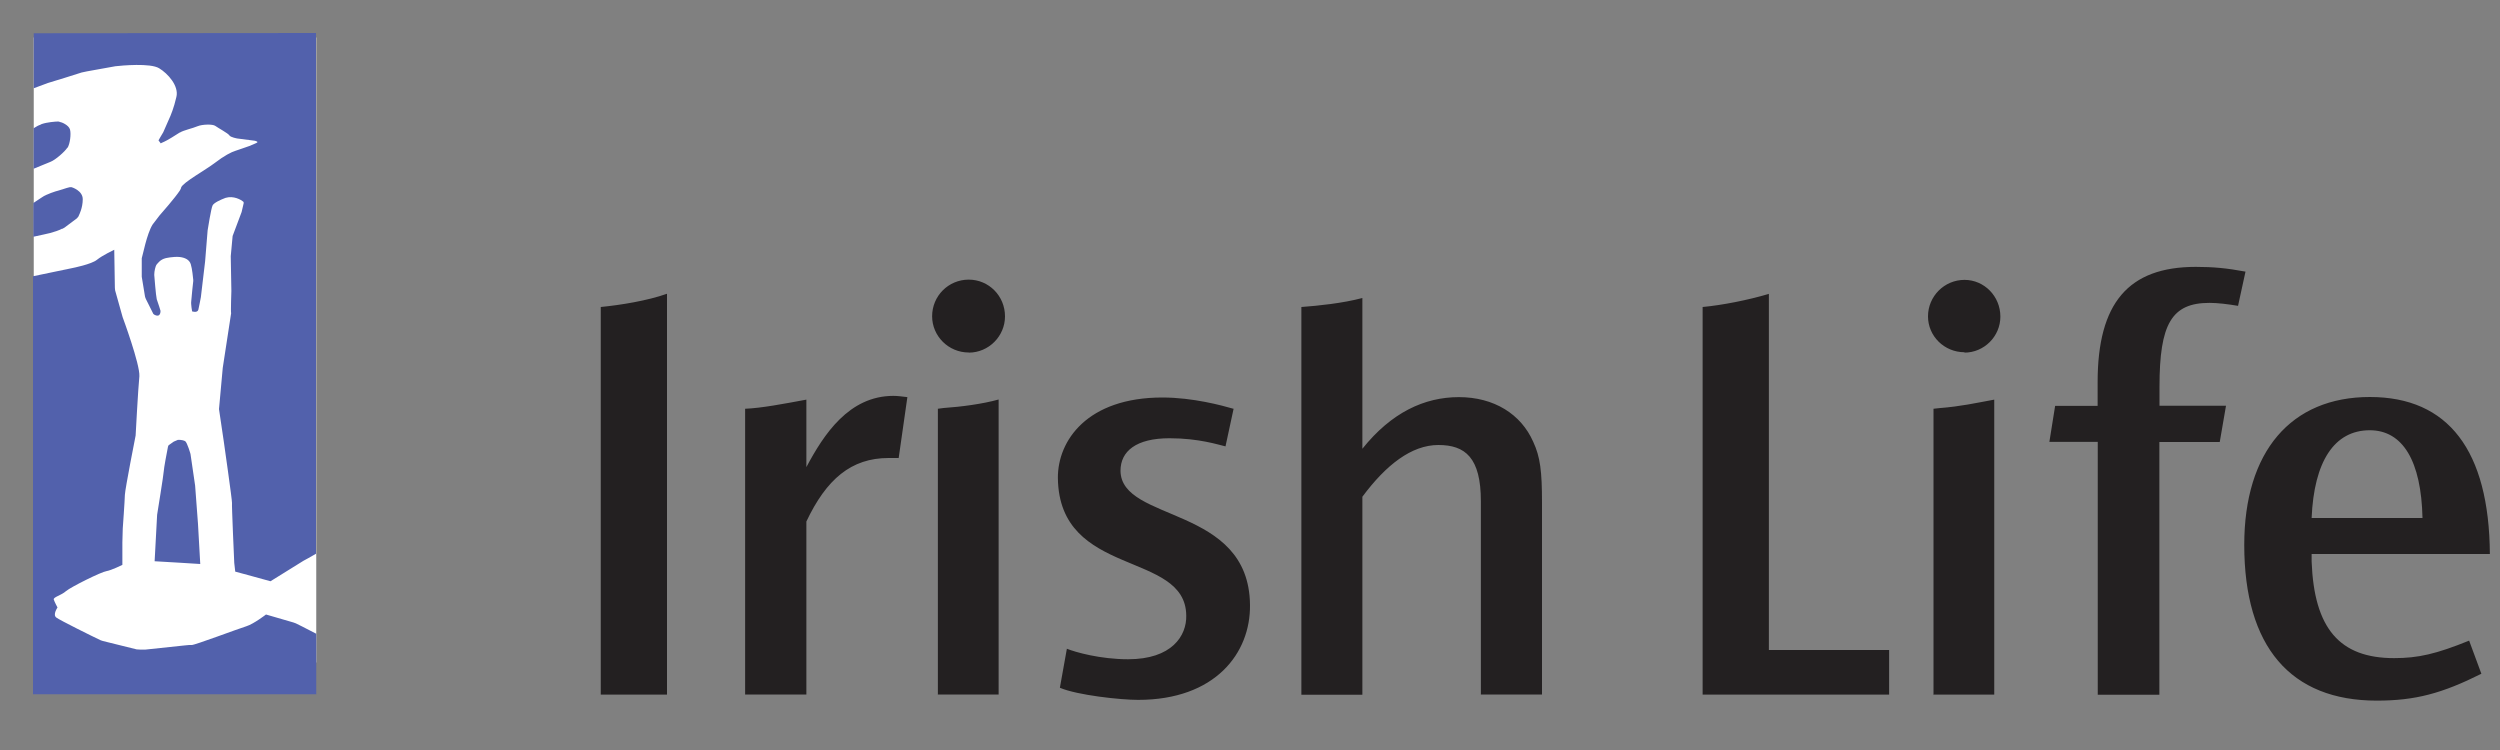
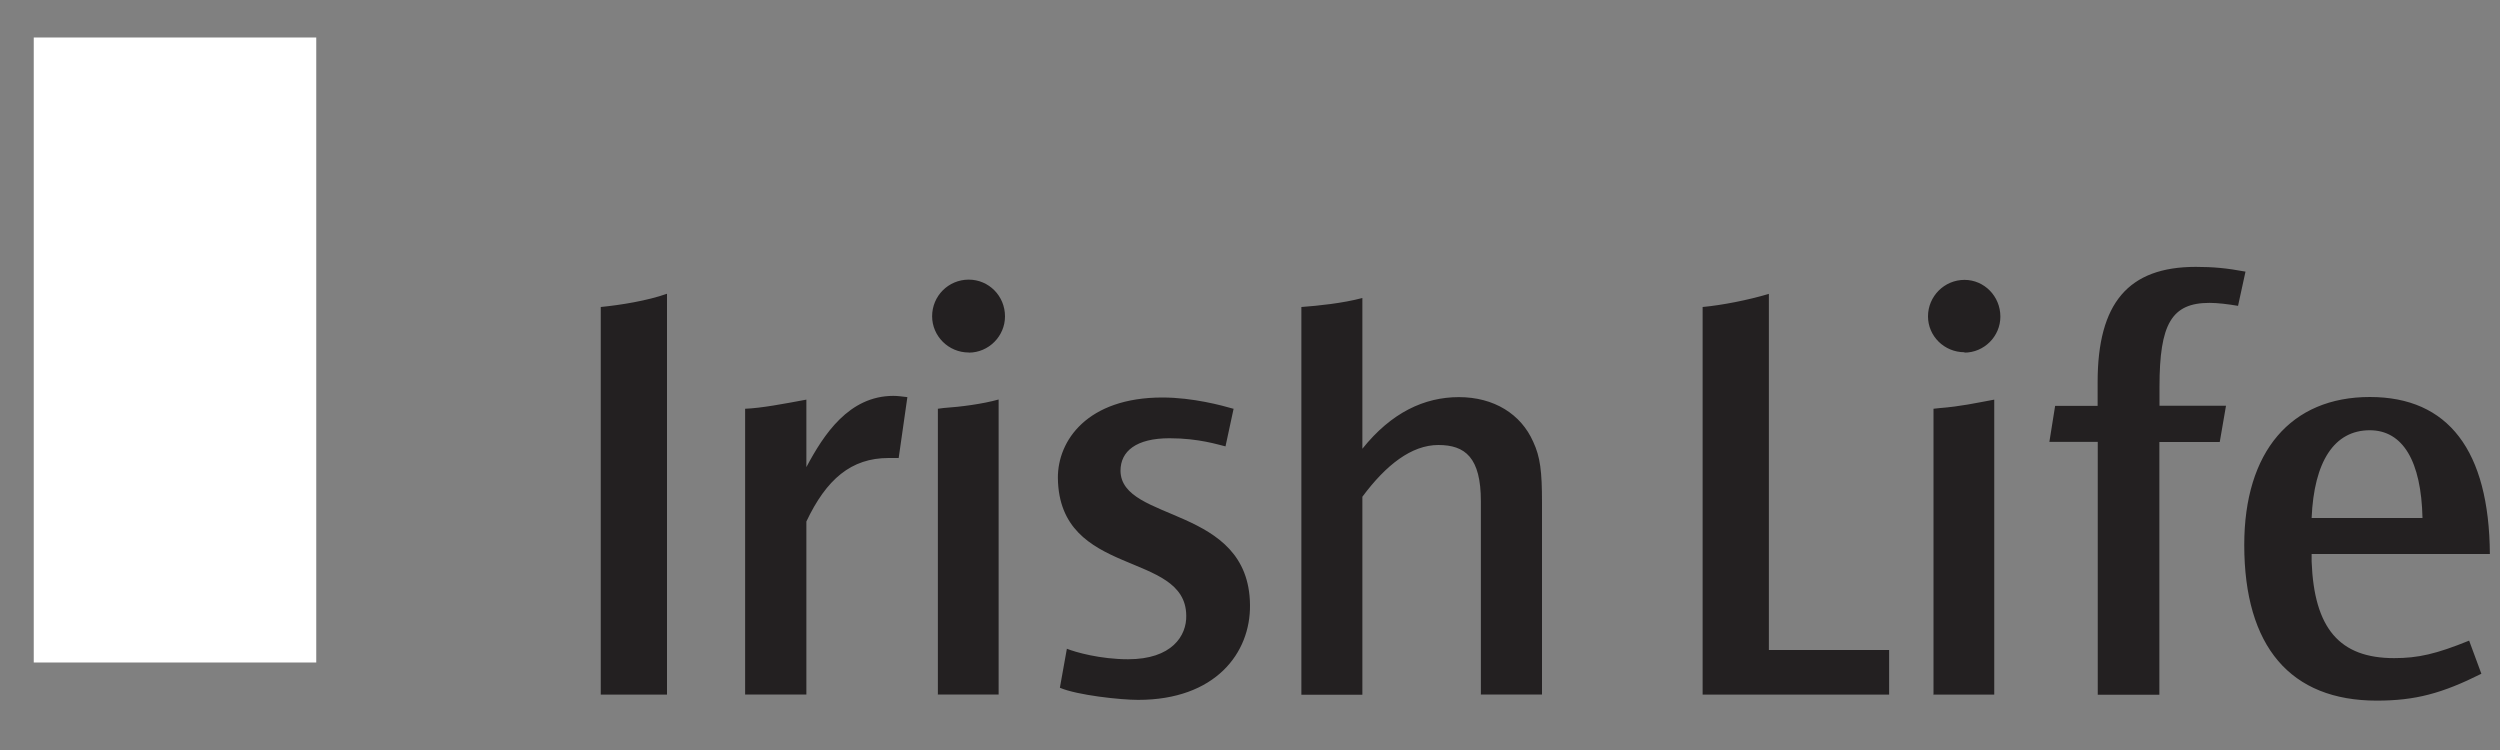
<svg xmlns="http://www.w3.org/2000/svg" viewBox="20 20 200 60">
  <rect x="20" y="20" width="200" height="60" fill="#808080" stroke="none" />
  <rect fill="#fff" x="22.7" y="23" width="22.6" height="50" />
-   <path fill="#5261ac" d="M25.4 31.83c.2-.32.3-1.1.2-1.47-.1-.36-.7-.6-.8-.6 0 0-.1-.04-.13-.04-.24 0-.92.06-1.32.2-.03 0-.1.05-.12.06-.14.04-.32.14-.54.28v3.24c.5-.22 1.1-.44 1.34-.55.4-.15 1.17-.83 1.36-1.14m-.4 6.5c.05-.04.17-.1.17-.1l1-.75.12-.15.04-.1s.3-.57.3-1.27-.88-.96-.88-.96-.1-.02-.18 0c-.24.05-.73.23-.9.27-.16.03-.98.3-1.28.52-.06.03-.23.15-.23.15l-.48.32v2.7c.55-.13 1.2-.25 1.35-.3.24-.06.76-.23.96-.35m10.63 20.56l-.37-2.53s-.26-.92-.43-1.03c-.12-.06-.3-.1-.4-.1h-.18l-.33.14-.34.24-.08.06s-.02.04-.04.1c-.08.38-.34 1.78-.34 1.97 0 .2-.53 3.48-.53 3.48l-.2 3.72 2.05.12 1.6.1-.18-3.2zM43.48 69.8l-2.2-.64s-.97.75-1.57.94c-.6.18-4.2 1.54-4.38 1.5-.02 0-.1 0-.2 0-.15.02-.4.03-.7.07-.94.1-2.3.25-2.82.3-.12 0-.36 0-.36 0l-.32-.02-2.7-.67s-.08-.02-.18-.06c-.64-.3-3.3-1.62-3.55-1.82-.3-.23.1-.8.1-.8s-.24-.45-.3-.64c-.04-.2.6-.33.98-.67.4-.34 2.84-1.55 3.24-1.6.4-.07 1.27-.5 1.27-.5v-1.8l.03-1.1s.16-2.23.17-2.7c.02-.5.86-4.75.86-4.75s.2-3.78.3-4.74c.06-.94-1.34-4.73-1.34-4.73l-.6-2.14-.02-.2-.05-3.05s-.95.45-1.38.8c-.43.36-1.95.66-1.95.66l-3.17.66v33.44H45.3V70.7c-.75-.4-1.63-.83-1.63-.83zM22.7 22.66v4.4c.52-.2 1.06-.4 1.13-.42.13-.04 2.53-.77 2.7-.84.17-.06 2.2-.4 2.7-.5.5-.06 2.8-.27 3.5.16.7.42 1.6 1.42 1.38 2.3-.2.88-.47 1.5-.47 1.5l-.58 1.32c-.08.12-.38.65-.38.65l.18.24s.07-.05.27-.13.97-.55 1.25-.74h.02c.28-.18 1.03-.34 1.4-.5.38-.16 1.22-.18 1.42-.03.2.15 1.04.6 1.13.76.1.16.64.25.64.25l1.4.18s.24.06.2.12c0 .05-.43.2-.64.3-.22.07-.78.28-1.1.38-.34.1-.92.4-1.66.97-.73.56-2.55 1.56-2.7 1.97 0 .07-.06.15-.1.24-.4.6-1.47 1.82-1.63 2l-.55.72c-.47.74-.8 2.52-.87 2.7v1.48l.26 1.58.03.1.04.1.6 1.2c.03 0 .04.03.05.04.56.32.52-.3.52-.3s-.18-.6-.3-.92c-.07-.27-.2-1.95-.2-1.95 0-.32.1-.68.17-.8.15-.18.32-.42.72-.53 0 0 .6-.15 1.15-.1.4.05.76.2.88.57.12.38.18 1.08.2 1.26v.1s-.15 1.34-.16 1.6c-.04.25.07.82.07.82s.42.15.5-.14c.03-.1.2-1 .2-1l.34-2.87.2-2.47s.28-1.8.4-2c.1-.2.6-.44 1.03-.6.65-.2 1.25.16 1.42.3.02.02.04.1.04.1l-.17.73-.72 1.92s-.14 1.5-.15 1.62c0 .12.05 2.78.05 2.78s-.06 1.66-.02 1.78l-.67 4.37-.3 3.3.38 2.57s.68 4.76.66 4.93c-.03.16.18 4.8.18 4.8l.08.7 1 .27 1.82.5s2.37-1.48 2.64-1.64c.12-.07.57-.3 1-.56V22.64z" />
  <path fill="#232021" d="M118.67 52.7c-.9-.26-3.24-.9-5.68-.9-6 0-8.38 3.44-8.36 6.44.1 8.02 10.22 5.78 10.27 11 .04 1.62-1.15 3.5-4.65 3.5-2.22 0-4.2-.56-4.9-.84l-.56 3.12c1.4.6 4.87.97 6.26.97 6.16 0 9-3.73 8.95-7.6-.08-8-10.32-6.57-10.36-10.73 0-1.56 1.25-2.6 3.92-2.6 2.36 0 3.9.52 4.48.65l.65-3.02m-26.8 3.95h-.8c-3 0-4.98 1.7-6.58 5.08v13.84h-4.9V52.7c1.3-.05 3.12-.4 4.9-.73v5.4c1.38-2.6 3.4-5.7 6.96-5.7.34 0 .7.05 1.12.1l-.7 4.9m46.58 18.92V60.1c0-3.5-1.26-4.5-3.4-4.5s-4.18 1.58-6.08 4.14v15.84h-4.88V44.56c1.35-.1 3.3-.3 4.88-.72V55.9c2.32-2.9 4.96-4.13 7.72-4.13 2.8 0 4.97 1.35 5.95 3.58.56 1.2.7 2.37.7 4.84v15.37h-4.9m-70.4 0v-31c1.6-.16 3.72-.5 5.3-1.06v32.07h-5.3M97.5 48.2c-1.63 0-2.93-1.32-2.93-2.9 0-1.62 1.3-2.93 2.93-2.93 1.6 0 2.9 1.3 2.9 2.94 0 1.58-1.3 2.9-2.9 2.9m-2.47 27.37V52.7l.46-.06c1.43-.1 3.1-.32 4.4-.68v23.6h-4.88m61.2 0v-31c1.58-.15 3.62-.55 5.3-1.05V72h9.62v3.57h-14.92m42.85-31.1c-.84-.14-1.64-.24-2.3-.24-3.03 0-4 1.68-4 6.7v1.53h5.32l-.5 2.9h-4.83v20.22h-4.93V55.35h-3.87l.46-2.88h3.4v-1.9c0-6.33 2.46-9.22 7.85-9.22 1.4 0 2.48.1 3.98.38l-.6 2.75m-21.87 3.7c-1.64 0-2.93-1.3-2.93-2.87 0-1.6 1.3-2.92 2.92-2.92 1.57 0 2.87 1.3 2.87 2.94 0 1.58-1.3 2.88-2.88 2.88m-2.47 27.4V52.7l.46-.05c1.75-.14 2.87-.4 4.4-.68v23.6h-4.88m34.92-21.15c-2.84 0-4.46 2.5-4.65 7.02h8.87c-.1-4.55-1.57-7.02-4.22-7.02m-4.65 9.9v.6c.2 5.36 2.24 7.73 6.6 7.73 1.92 0 3.36-.33 6-1.4l.98 2.65c-3.16 1.58-5.3 2.15-8.37 2.15-6.9 0-10.6-4.32-10.6-12.46 0-7.46 3.73-11.83 10.05-11.83 6.28 0 9.54 4.28 9.6 12.56z" />
</svg>